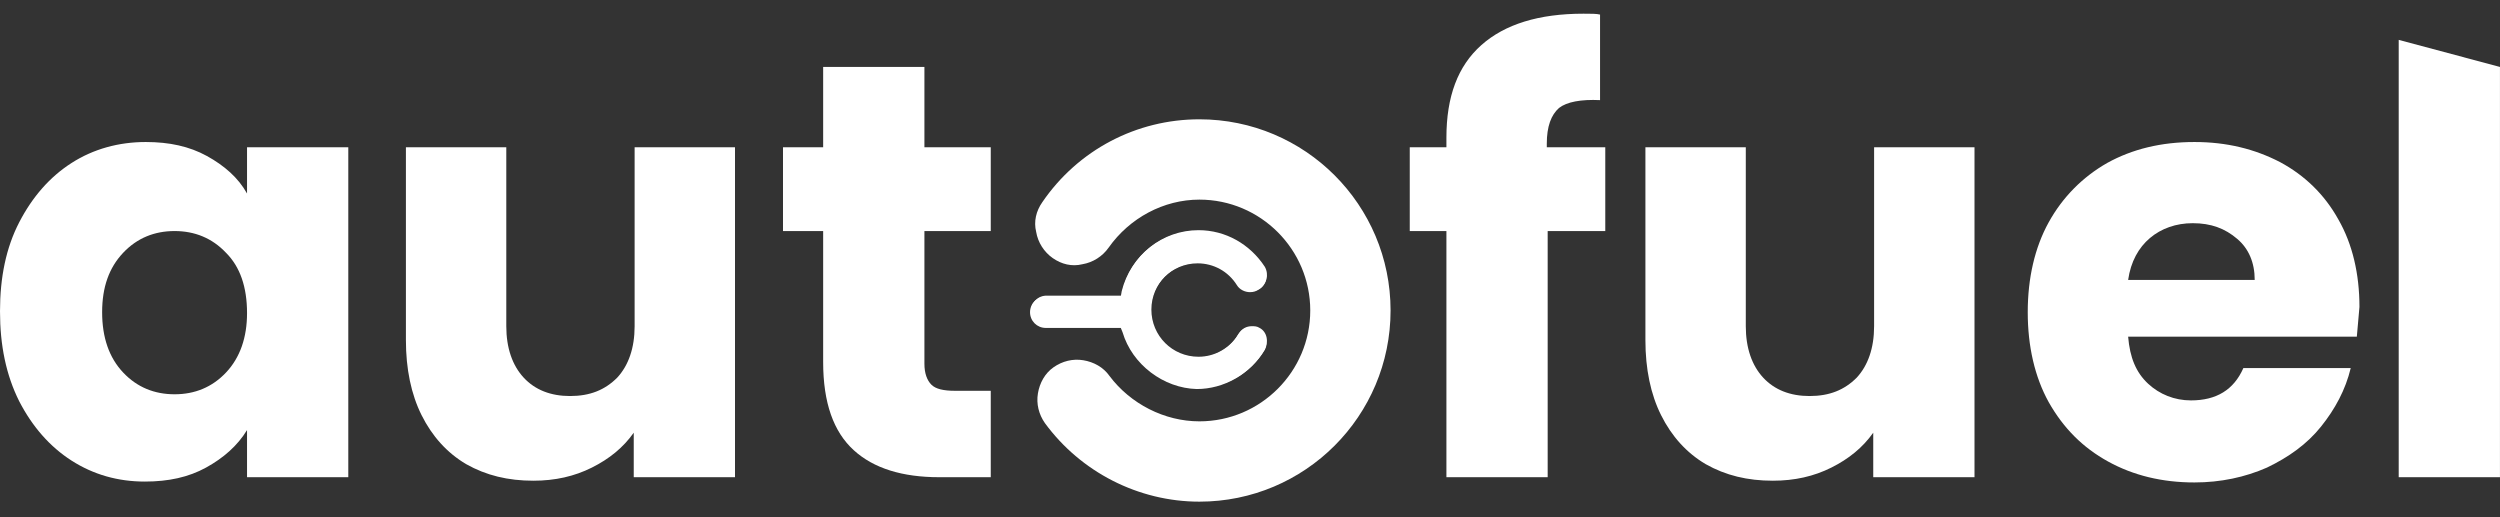
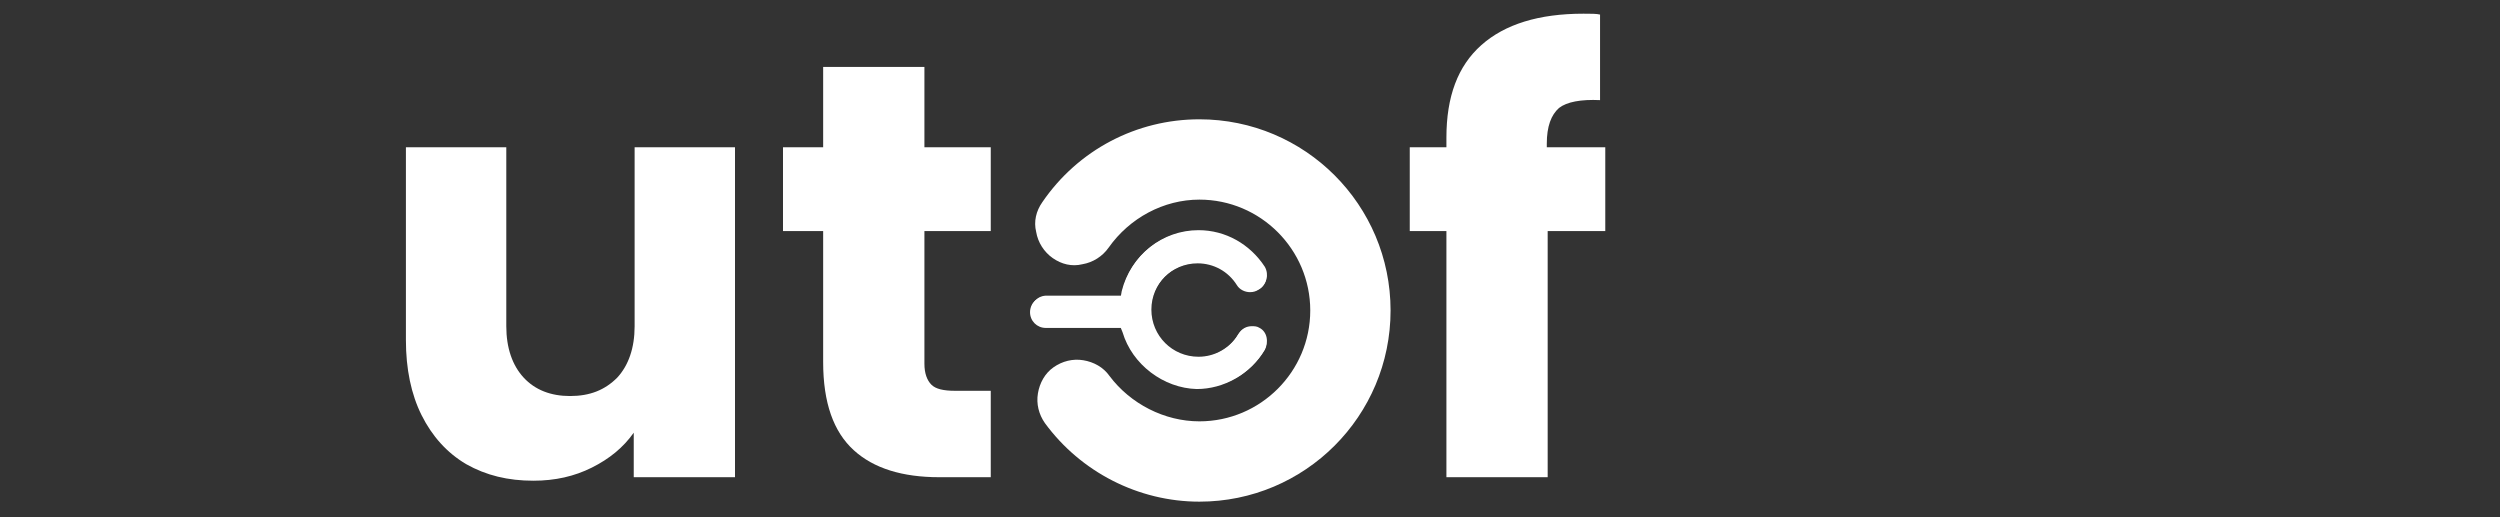
<svg xmlns="http://www.w3.org/2000/svg" width="145" height="30" viewBox="0 0 145 30" fill="none">
  <rect x="0" y="0" width="145" height="30" fill="#333333" stroke="none" />
-   <path d="M1.114 12.894C1.873 11.426 2.886 10.262 4.152 9.452C5.417 8.642 6.885 8.237 8.455 8.237C9.822 8.237 10.986 8.49 11.999 9.047C13.011 9.604 13.822 10.312 14.328 11.224V8.54H20.201V27.678H14.328V24.944C13.771 25.855 12.961 26.564 11.948 27.121C10.936 27.678 9.771 27.931 8.404 27.931C6.835 27.931 5.417 27.526 4.152 26.716C2.886 25.906 1.873 24.741 1.114 23.273C0.354 21.754 0 20.033 0 18.058C0 16.084 0.354 14.363 1.114 12.894ZM13.113 14.666C12.303 13.806 11.29 13.401 10.126 13.401C8.961 13.401 7.949 13.806 7.139 14.666C6.329 15.527 5.924 16.641 5.924 18.109C5.924 19.577 6.329 20.742 7.139 21.602C7.949 22.463 8.961 22.868 10.126 22.868C11.29 22.868 12.303 22.463 13.113 21.602C13.923 20.742 14.328 19.577 14.328 18.16C14.328 16.641 13.923 15.476 13.113 14.666Z" fill="white" />
  <path d="M42.63 8.541V27.678H36.757V25.096C36.15 25.957 35.339 26.615 34.327 27.121C33.314 27.628 32.2 27.881 30.935 27.881C29.466 27.881 28.201 27.577 27.036 26.919C25.922 26.261 25.062 25.299 24.454 24.084C23.847 22.869 23.543 21.4 23.543 19.73V8.541H29.365V18.92C29.365 20.185 29.72 21.198 30.378 21.907C31.036 22.616 31.947 22.97 33.061 22.97C34.226 22.97 35.086 22.616 35.795 21.907C36.453 21.198 36.808 20.185 36.808 18.92V8.541H42.63Z" fill="white" />
  <path d="M57.464 22.717V27.678H54.477C52.35 27.678 50.679 27.172 49.515 26.109C48.35 25.046 47.743 23.375 47.743 20.995V13.401H45.414V8.541H47.743V3.883H53.616V8.541H57.464V13.401H53.616V21.096C53.616 21.653 53.768 22.058 54.021 22.312C54.274 22.565 54.73 22.666 55.388 22.666H57.464V22.717Z" fill="white" />
  <path d="M93.157 13.401H89.765V27.678H83.892V13.401H81.766V8.541H83.892V7.984C83.892 5.604 84.55 3.832 85.917 2.617C87.284 1.402 89.259 0.794 91.841 0.794C92.296 0.794 92.6 0.794 92.803 0.845V5.807C91.689 5.756 90.879 5.908 90.423 6.262C89.967 6.667 89.714 7.326 89.714 8.338V8.541H93.106V13.401H93.157Z" fill="white" />
-   <path d="M114.521 8.541V27.678H108.648V25.096C108.04 25.957 107.23 26.615 106.217 27.121C105.205 27.628 104.091 27.881 102.825 27.881C101.357 27.881 100.091 27.577 98.927 26.919C97.813 26.261 96.953 25.299 96.345 24.084C95.737 22.869 95.434 21.4 95.434 19.73V8.541H101.256V18.92C101.256 20.185 101.61 21.198 102.268 21.907C102.927 22.616 103.838 22.97 104.952 22.97C106.116 22.97 106.977 22.616 107.686 21.907C108.344 21.198 108.698 20.185 108.698 18.92V8.541H114.521Z" fill="white" />
-   <path d="M136.696 19.527H123.432C123.533 20.742 123.887 21.602 124.596 22.261C125.254 22.868 126.115 23.223 127.077 23.223C128.545 23.223 129.558 22.615 130.115 21.349H136.342C136.038 22.615 135.431 23.729 134.621 24.741C133.81 25.754 132.747 26.514 131.482 27.121C130.216 27.678 128.798 27.982 127.279 27.982C125.406 27.982 123.735 27.577 122.267 26.767C120.799 25.956 119.685 24.843 118.824 23.324C118.014 21.856 117.609 20.084 117.609 18.109C117.609 16.135 118.014 14.363 118.824 12.894C119.635 11.426 120.799 10.262 122.217 9.452C123.685 8.642 125.356 8.237 127.279 8.237C129.153 8.237 130.773 8.642 132.241 9.401C133.659 10.161 134.823 11.274 135.633 12.742C136.443 14.16 136.848 15.882 136.848 17.805C136.798 18.362 136.747 18.919 136.696 19.527ZM130.773 16.236C130.773 15.223 130.418 14.413 129.76 13.856C129.051 13.249 128.241 12.945 127.178 12.945C126.216 12.945 125.356 13.249 124.697 13.806C124.039 14.363 123.584 15.173 123.432 16.236H130.773Z" fill="white" />
-   <path d="M144.998 3.883V27.678H139.125V2.313L144.998 3.883Z" fill="white" />
  <path d="M69.565 6.92C65.92 6.92 62.528 8.692 60.452 11.73C60.098 12.236 59.946 12.844 60.098 13.451C60.199 14.059 60.553 14.616 61.06 14.97C61.566 15.325 62.173 15.477 62.781 15.325C63.389 15.223 63.946 14.869 64.3 14.363C65.515 12.641 67.49 11.578 69.565 11.578C73.109 11.578 75.995 14.464 75.995 18.008C75.995 21.552 73.109 24.438 69.565 24.438C67.54 24.438 65.566 23.425 64.35 21.805C63.996 21.299 63.439 20.995 62.832 20.894C62.224 20.793 61.617 20.945 61.11 21.299C60.604 21.653 60.3 22.21 60.199 22.818C60.098 23.425 60.25 24.033 60.604 24.539C62.68 27.374 66.021 29.096 69.565 29.096C75.691 29.096 80.653 24.134 80.653 18.008C80.653 11.882 75.691 6.92 69.565 6.92Z" fill="white" />
  <path d="M73.361 20.286C73.463 20.084 73.513 19.831 73.463 19.577C73.412 19.324 73.26 19.122 73.058 19.02C72.906 18.919 72.754 18.919 72.602 18.919C72.298 18.919 71.994 19.071 71.843 19.375C71.336 20.185 70.476 20.691 69.514 20.691C67.995 20.691 66.78 19.476 66.78 17.957C66.78 16.438 67.995 15.223 69.514 15.223C70.476 15.223 71.336 15.679 71.792 16.489C71.944 16.742 72.248 16.894 72.551 16.894C72.703 16.894 72.906 16.843 73.058 16.742C73.463 16.489 73.615 15.932 73.361 15.476C72.501 14.16 71.083 13.35 69.514 13.35C67.438 13.35 65.615 14.768 65.109 16.843L65.058 17.147H64.755H60.704C60.198 17.147 59.793 17.552 59.793 18.058C59.793 18.565 60.198 18.97 60.704 18.97H64.805H65.058L65.16 19.223C65.716 21.147 67.539 22.463 69.514 22.463C71.032 22.514 72.551 21.653 73.361 20.286Z" fill="white" />
  <path d="M65.109 19.273L65.007 19.02H64.754H60.654C60.147 19.02 59.742 18.615 59.742 18.109C59.742 17.603 60.147 17.198 60.654 17.198H64.704H65.007L65.058 16.894C65.564 14.869 67.337 13.401 69.463 13.401C71.032 13.401 72.45 14.211 73.311 15.527C73.564 15.932 73.463 16.54 73.007 16.793C72.855 16.894 72.703 16.945 72.501 16.945C72.197 16.945 71.893 16.793 71.741 16.54C71.235 15.729 70.374 15.274 69.463 15.274C67.944 15.274 66.729 16.489 66.729 18.008C66.729 19.527 67.944 20.742 69.463 20.742C70.425 20.742 71.336 20.235 71.792 19.425C71.944 19.172 72.247 18.97 72.551 18.97C72.703 18.97 72.855 19.02 73.007 19.071C73.209 19.172 73.361 19.375 73.412 19.628C73.463 19.881 73.463 20.084 73.311 20.337C72.501 21.704 70.982 22.564 69.412 22.564C67.488 22.514 65.666 21.147 65.109 19.273Z" fill="white" />
</svg>